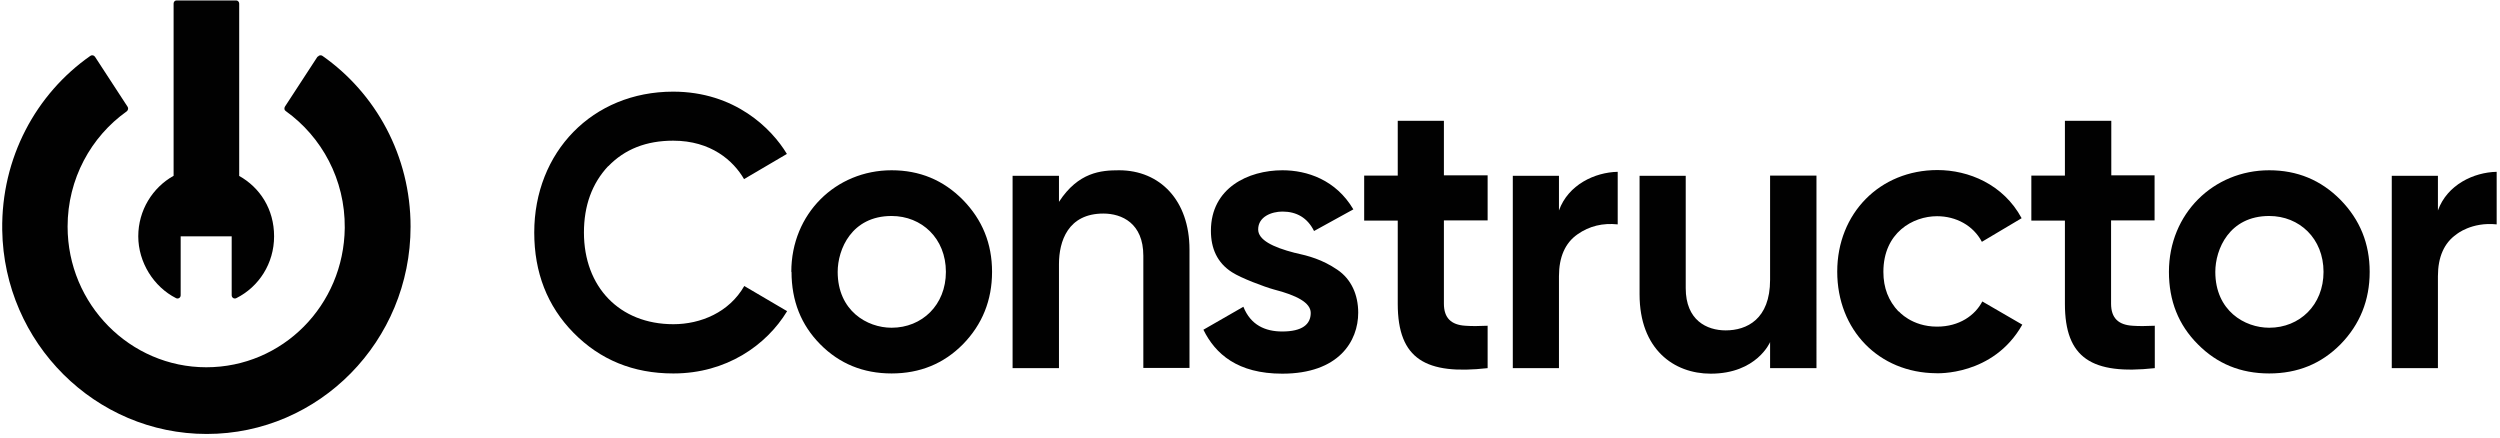
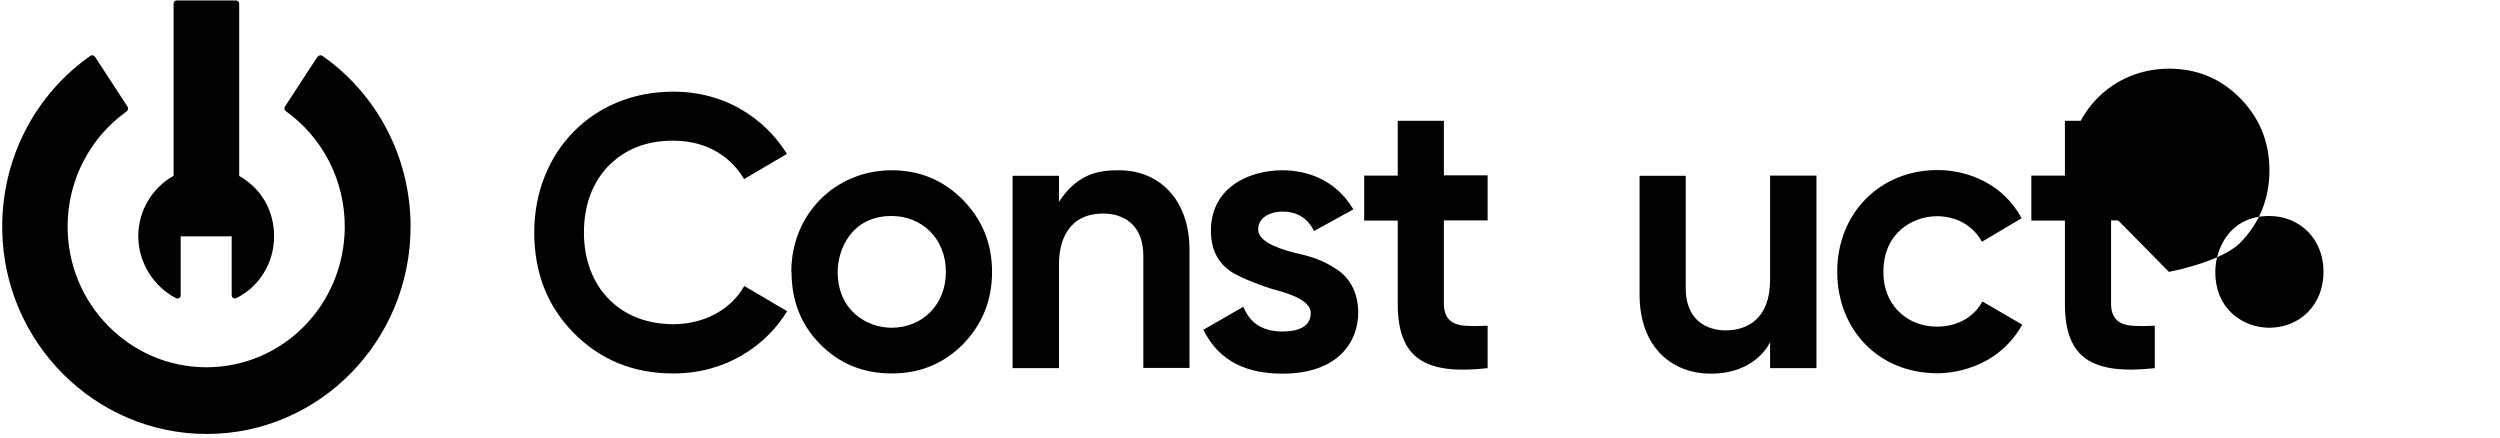
<svg xmlns="http://www.w3.org/2000/svg" id="Layer_1" width="39.92mm" height="7mm" viewBox="0 0 113.16 19.85">
  <defs>
    <style>.cls-1{fill:none;}.cls-2{fill:#010101;}.cls-3{clip-path:url(#clippath-1);}.cls-4{clip-path:url(#clippath-2);}.cls-5{clip-path:url(#clippath);}</style>
    <clipPath id="clippath">
      <rect class="cls-1" x="5.95" width="6.67" height="14.24" />
    </clipPath>
    <clipPath id="clippath-1">
      <rect class="cls-1" y="2.24" width="19.28" height="17.61" />
    </clipPath>
    <clipPath id="clippath-2">
-       <rect class="cls-1" x="107.28" y="7.57" width="5.88" height="9.33" />
-     </clipPath>
+       </clipPath>
  </defs>
  <g class="cls-5">
    <path class="cls-2" d="M10.81,7.96V.16c0-.07-.06-.14-.13-.14h-2.71c-.07,0-.13.06-.13.14v7.8c-.95.53-1.6,1.56-1.6,2.74s.7,2.29,1.71,2.8c.1.05.21-.02.21-.13v-2.67h2.31v2.67c0,.11.11.18.21.13,1.02-.51,1.71-1.57,1.71-2.8s-.64-2.21-1.59-2.74Z" />
  </g>
  <g class="cls-3">
    <path class="cls-2" d="M14.36,2.56l-1.48,2.27c-.04.07-.03.16.04.2,1.63,1.17,2.69,3.1,2.67,5.29-.04,3.51-2.82,6.31-6.27,6.31s-6.28-2.85-6.28-6.37c0-2.16,1.06-4.07,2.68-5.22.06-.05.08-.14.04-.2l-1.48-2.27c-.05-.07-.14-.09-.21-.04C1.61,4.25.03,7.15.08,10.42c.08,5.11,4.22,9.23,9.26,9.23,5.1,0,9.23-4.21,9.23-9.39,0-3.21-1.58-6.04-3.99-7.73-.07-.05-.16-.03-.21.04Z" />
  </g>
  <path class="cls-2" d="M80.13,12.67c0,1.79-1.06,2.29-2.01,2.29-.86,0-1.81-.46-1.81-1.91v-5.09h-2.09v5.37c0,2.48,1.55,3.59,3.22,3.59,2.09,0,2.69-1.43,2.69-1.43v1.18h2.1V7.95h-2.1v4.71Z" />
  <path class="cls-2" d="M27.52,7.53c.75-.78,1.73-1.16,2.94-1.16,1.72,0,2.73.91,3.21,1.74l1.94-1.14c-.69-1.15-2.36-2.82-5.15-2.82-3.66,0-6.29,2.74-6.29,6.38,0,1.81.59,3.33,1.78,4.54,1.2,1.22,2.7,1.84,4.51,1.84h.02c2.38,0,4.2-1.27,5.14-2.82l-1.94-1.14c-.68,1.19-1.97,1.73-3.21,1.73-2.45,0-4.05-1.7-4.05-4.15,0-1.21.36-2.22,1.1-3.01h0" />
  <path class="cls-2" d="M95.58,7.95v-2.48h-2.1v2.48h-1.52v2.04h1.52v3.77c0,2.46,1.22,3.22,4.07,2.91v-1.92c-.4.02-.73.02-1.01,0-.63-.04-.97-.34-.97-1v-3.77h1.97v-2.04h-1.97Z" />
  <path class="cls-2" d="M85.95,14.11c-.46-.49-.69-1.07-.69-1.8,0-1.78,1.34-2.52,2.43-2.52.86,0,1.64.42,2.03,1.16l1.8-1.07c-.83-1.54-2.41-2.18-3.81-2.18-2.61,0-4.54,1.96-4.54,4.6s1.88,4.58,4.48,4.6c0,0,2.58.14,3.9-2.2l-1.81-1.05c-.33.63-1.04,1.14-2.05,1.14-1.16,0-1.74-.7-1.74-.7" />
  <path class="cls-2" d="M35.82,12.31c0,1.31.43,2.4,1.3,3.28.87.88,1.95,1.32,3.23,1.32s2.36-.44,3.23-1.32c.88-.9,1.32-2,1.32-3.28s-.44-2.36-1.32-3.26c-.89-.9-1.96-1.34-3.23-1.34-2.52,0-4.54,1.96-4.54,4.6ZM42.81,12.31c0,1.5-1.08,2.53-2.46,2.53-1.11,0-2.44-.77-2.44-2.53,0-1.02.63-2.53,2.44-2.53,1.37,0,2.46,1.02,2.46,2.53Z" />
  <path class="cls-2" d="M58.61,11.45c-1.01-.26-1.66-.59-1.66-1.06,0-.58.61-.81,1.1-.81.64,0,1.13.28,1.43.88l1.78-.98c-.79-1.34-2.1-1.77-3.21-1.77-1.55,0-3.24.8-3.24,2.74,0,.79.28,1.45.96,1.88.4.26,1.46.66,1.9.78,1.01.26,1.66.59,1.66,1.06,0,.52-.39.84-1.29.84-.77,0-1.43-.29-1.76-1.12l-1.81,1.04c.54,1.1,1.55,1.99,3.57,1.99,2.56,0,3.44-1.47,3.44-2.76,0-.81-.31-1.52-.95-1.95-.68-.46-1.28-.62-1.91-.76" />
  <path class="cls-2" d="M65.36,7.95v-2.48h-2.09v2.48h-1.52v2.04h1.52v3.77c0,2.52,1.29,3.22,4.07,2.91v-1.92c-.4.02-.73.02-1.01,0-.64-.04-.97-.35-.97-1v-3.77h1.98v-2.04h-1.98Z" />
-   <path class="cls-2" d="M70.57,9.54v-1.58h-2.09v8.71h2.09v-4.16c0-.87.28-1.51.84-1.9.54-.38,1.15-.52,1.82-.45v-2.38c-1.03.02-2.24.58-2.66,1.75h0Z" />
  <g class="cls-4">
    <path class="cls-2" d="M110.37,9.54v-1.58h-2.09v8.71h2.09v-4.16c0-.87.28-1.51.84-1.9,0,0,.68-.57,1.82-.45v-2.38c-1.03.02-2.24.58-2.66,1.75h0Z" />
  </g>
  <path class="cls-2" d="M50.65,7.71c-.81,0-1.84.08-2.72,1.43v-1.18h-2.1v8.71h2.1v-4.71c0-1.04.41-2.29,2.01-2.29.84,0,1.81.44,1.81,1.91v5.08h2.09v-5.36c0-2.23-1.34-3.59-3.19-3.59Z" />
-   <path class="cls-2" d="M98.19,12.31c0,1.31.43,2.4,1.31,3.28.87.88,1.94,1.32,3.23,1.32s2.36-.44,3.23-1.32c.88-.9,1.32-2,1.32-3.28s-.44-2.36-1.32-3.26c-.89-.9-1.96-1.34-3.23-1.34-2.52,0-4.54,1.96-4.54,4.6ZM105.19,12.31c0,1.5-1.08,2.53-2.46,2.53-1.11,0-2.44-.77-2.44-2.53,0-1.02.63-2.53,2.44-2.53,1.37,0,2.46,1.02,2.46,2.53Z" />
+   <path class="cls-2" d="M98.19,12.31s2.36-.44,3.23-1.32c.88-.9,1.32-2,1.32-3.28s-.44-2.36-1.32-3.26c-.89-.9-1.96-1.34-3.23-1.34-2.52,0-4.54,1.96-4.54,4.6ZM105.19,12.31c0,1.5-1.08,2.53-2.46,2.53-1.11,0-2.44-.77-2.44-2.53,0-1.02.63-2.53,2.44-2.53,1.37,0,2.46,1.02,2.46,2.53Z" />
</svg>